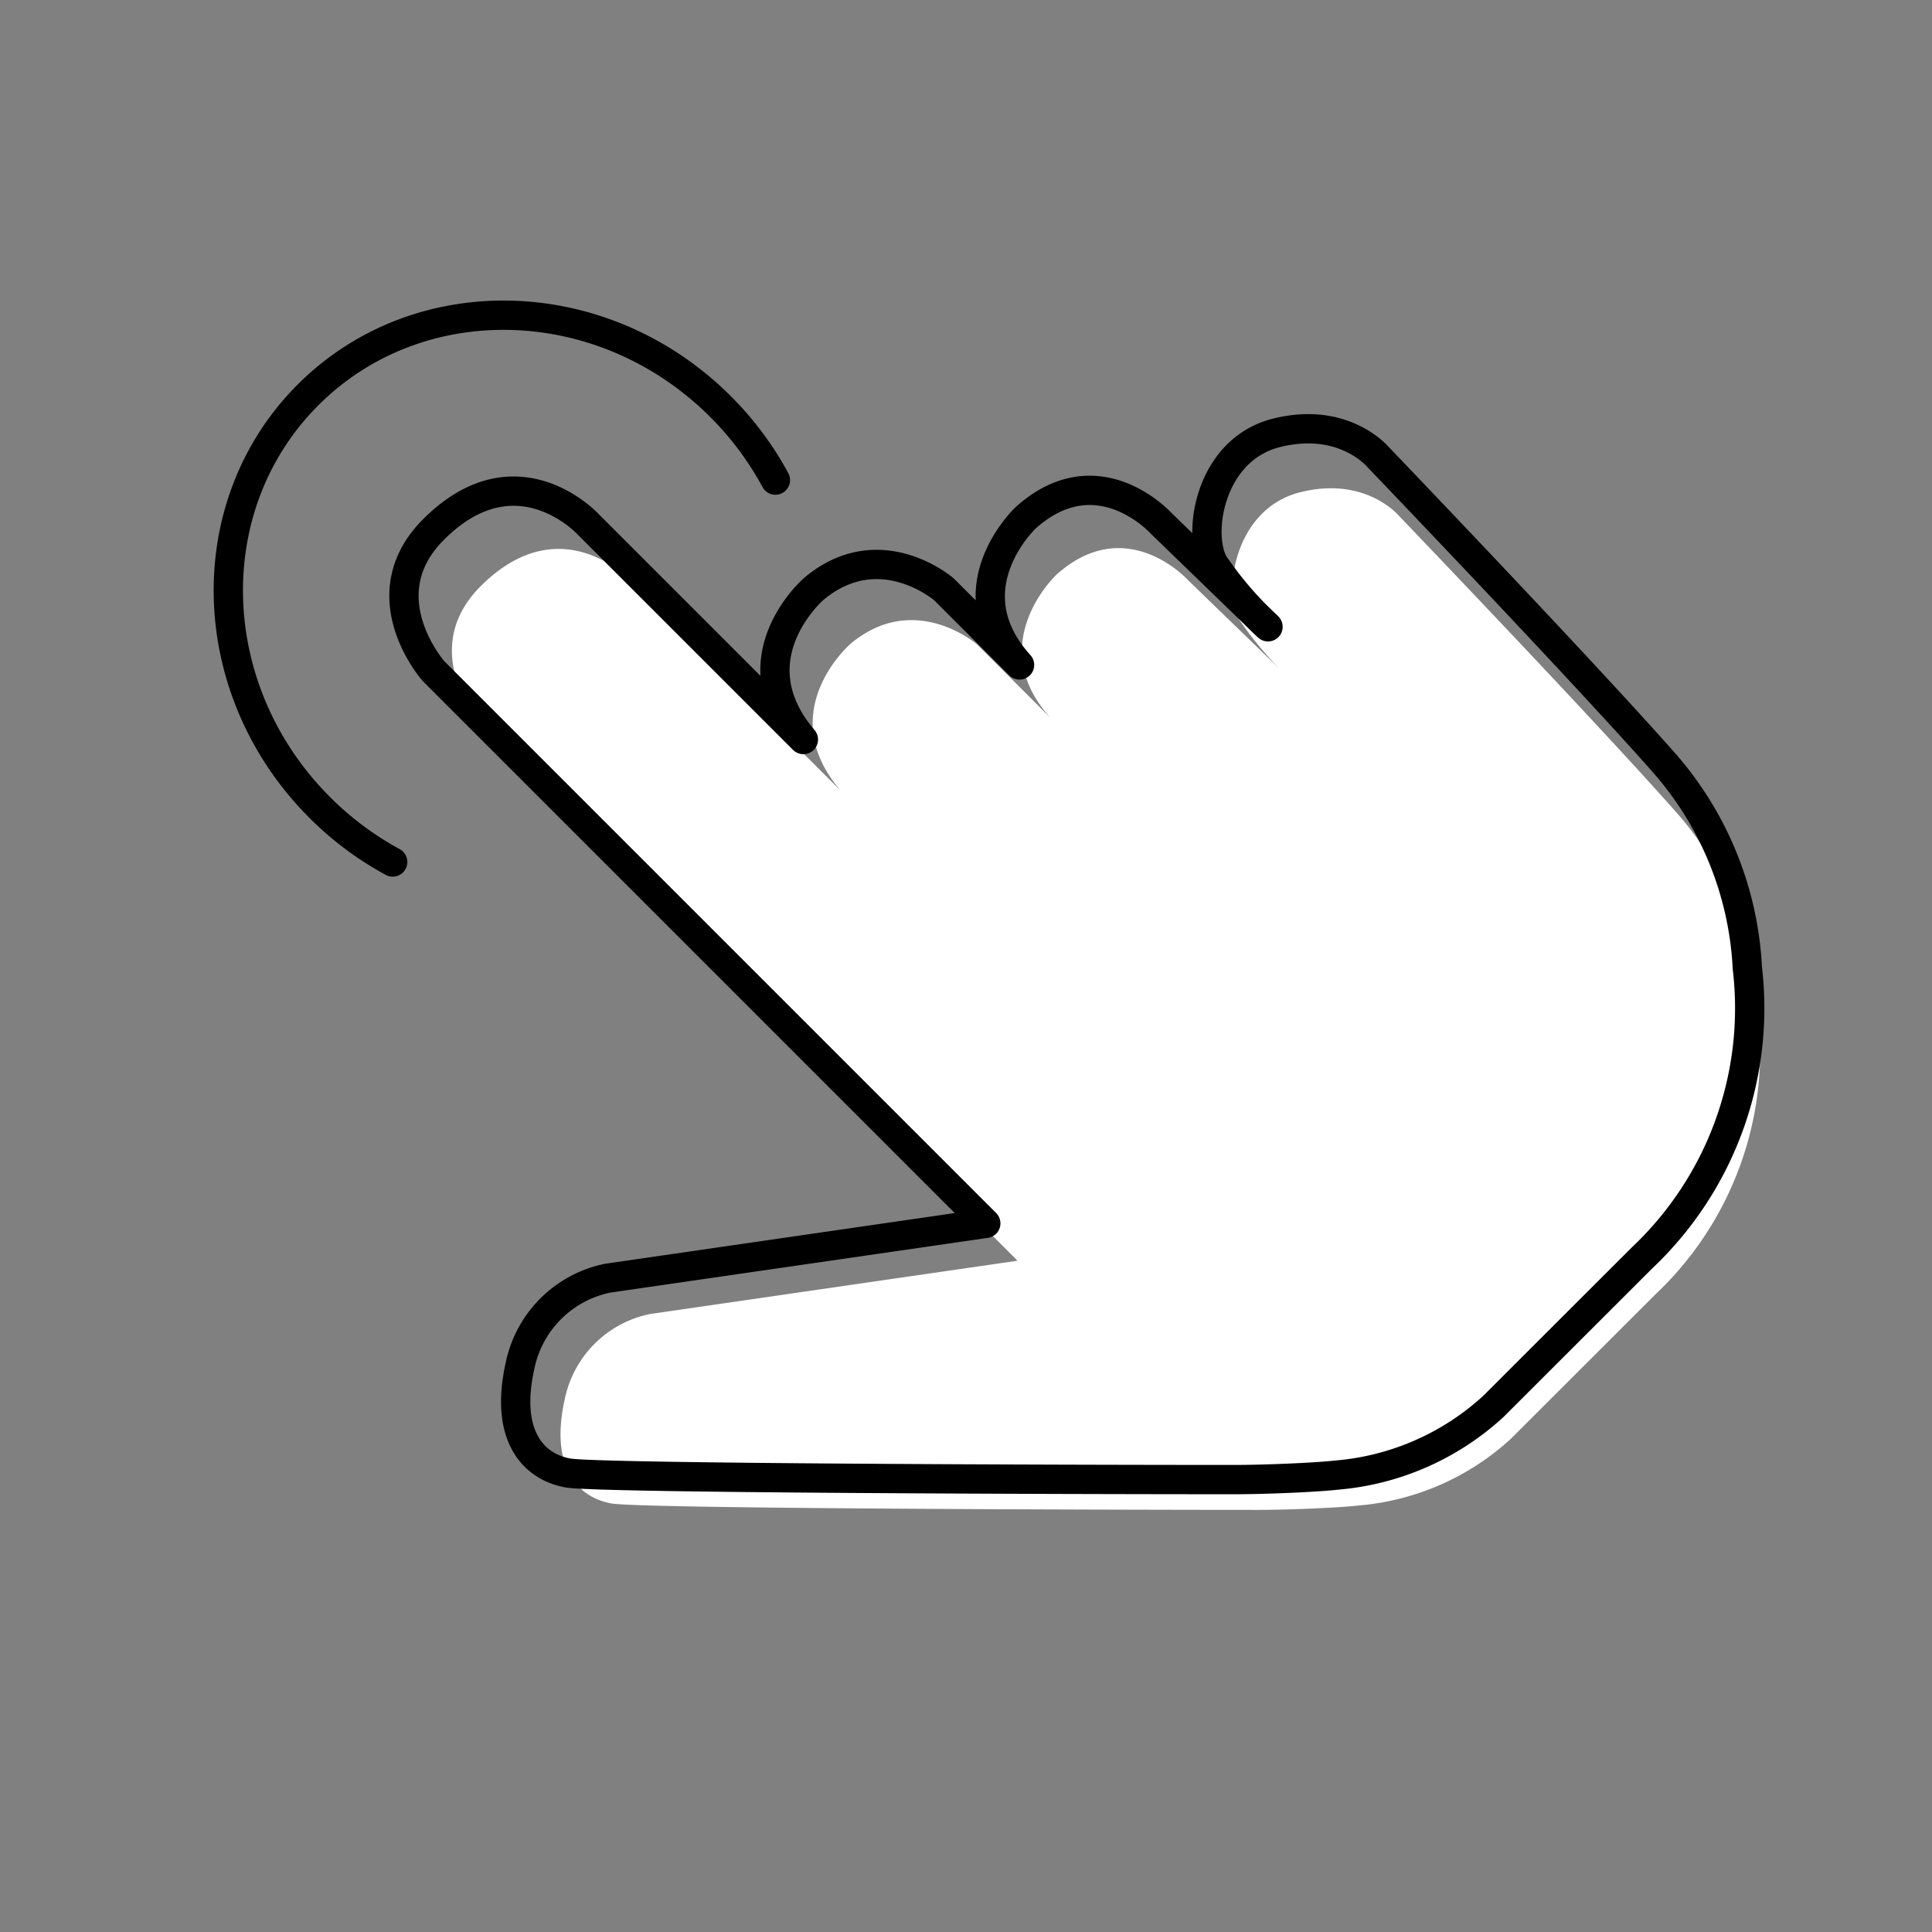
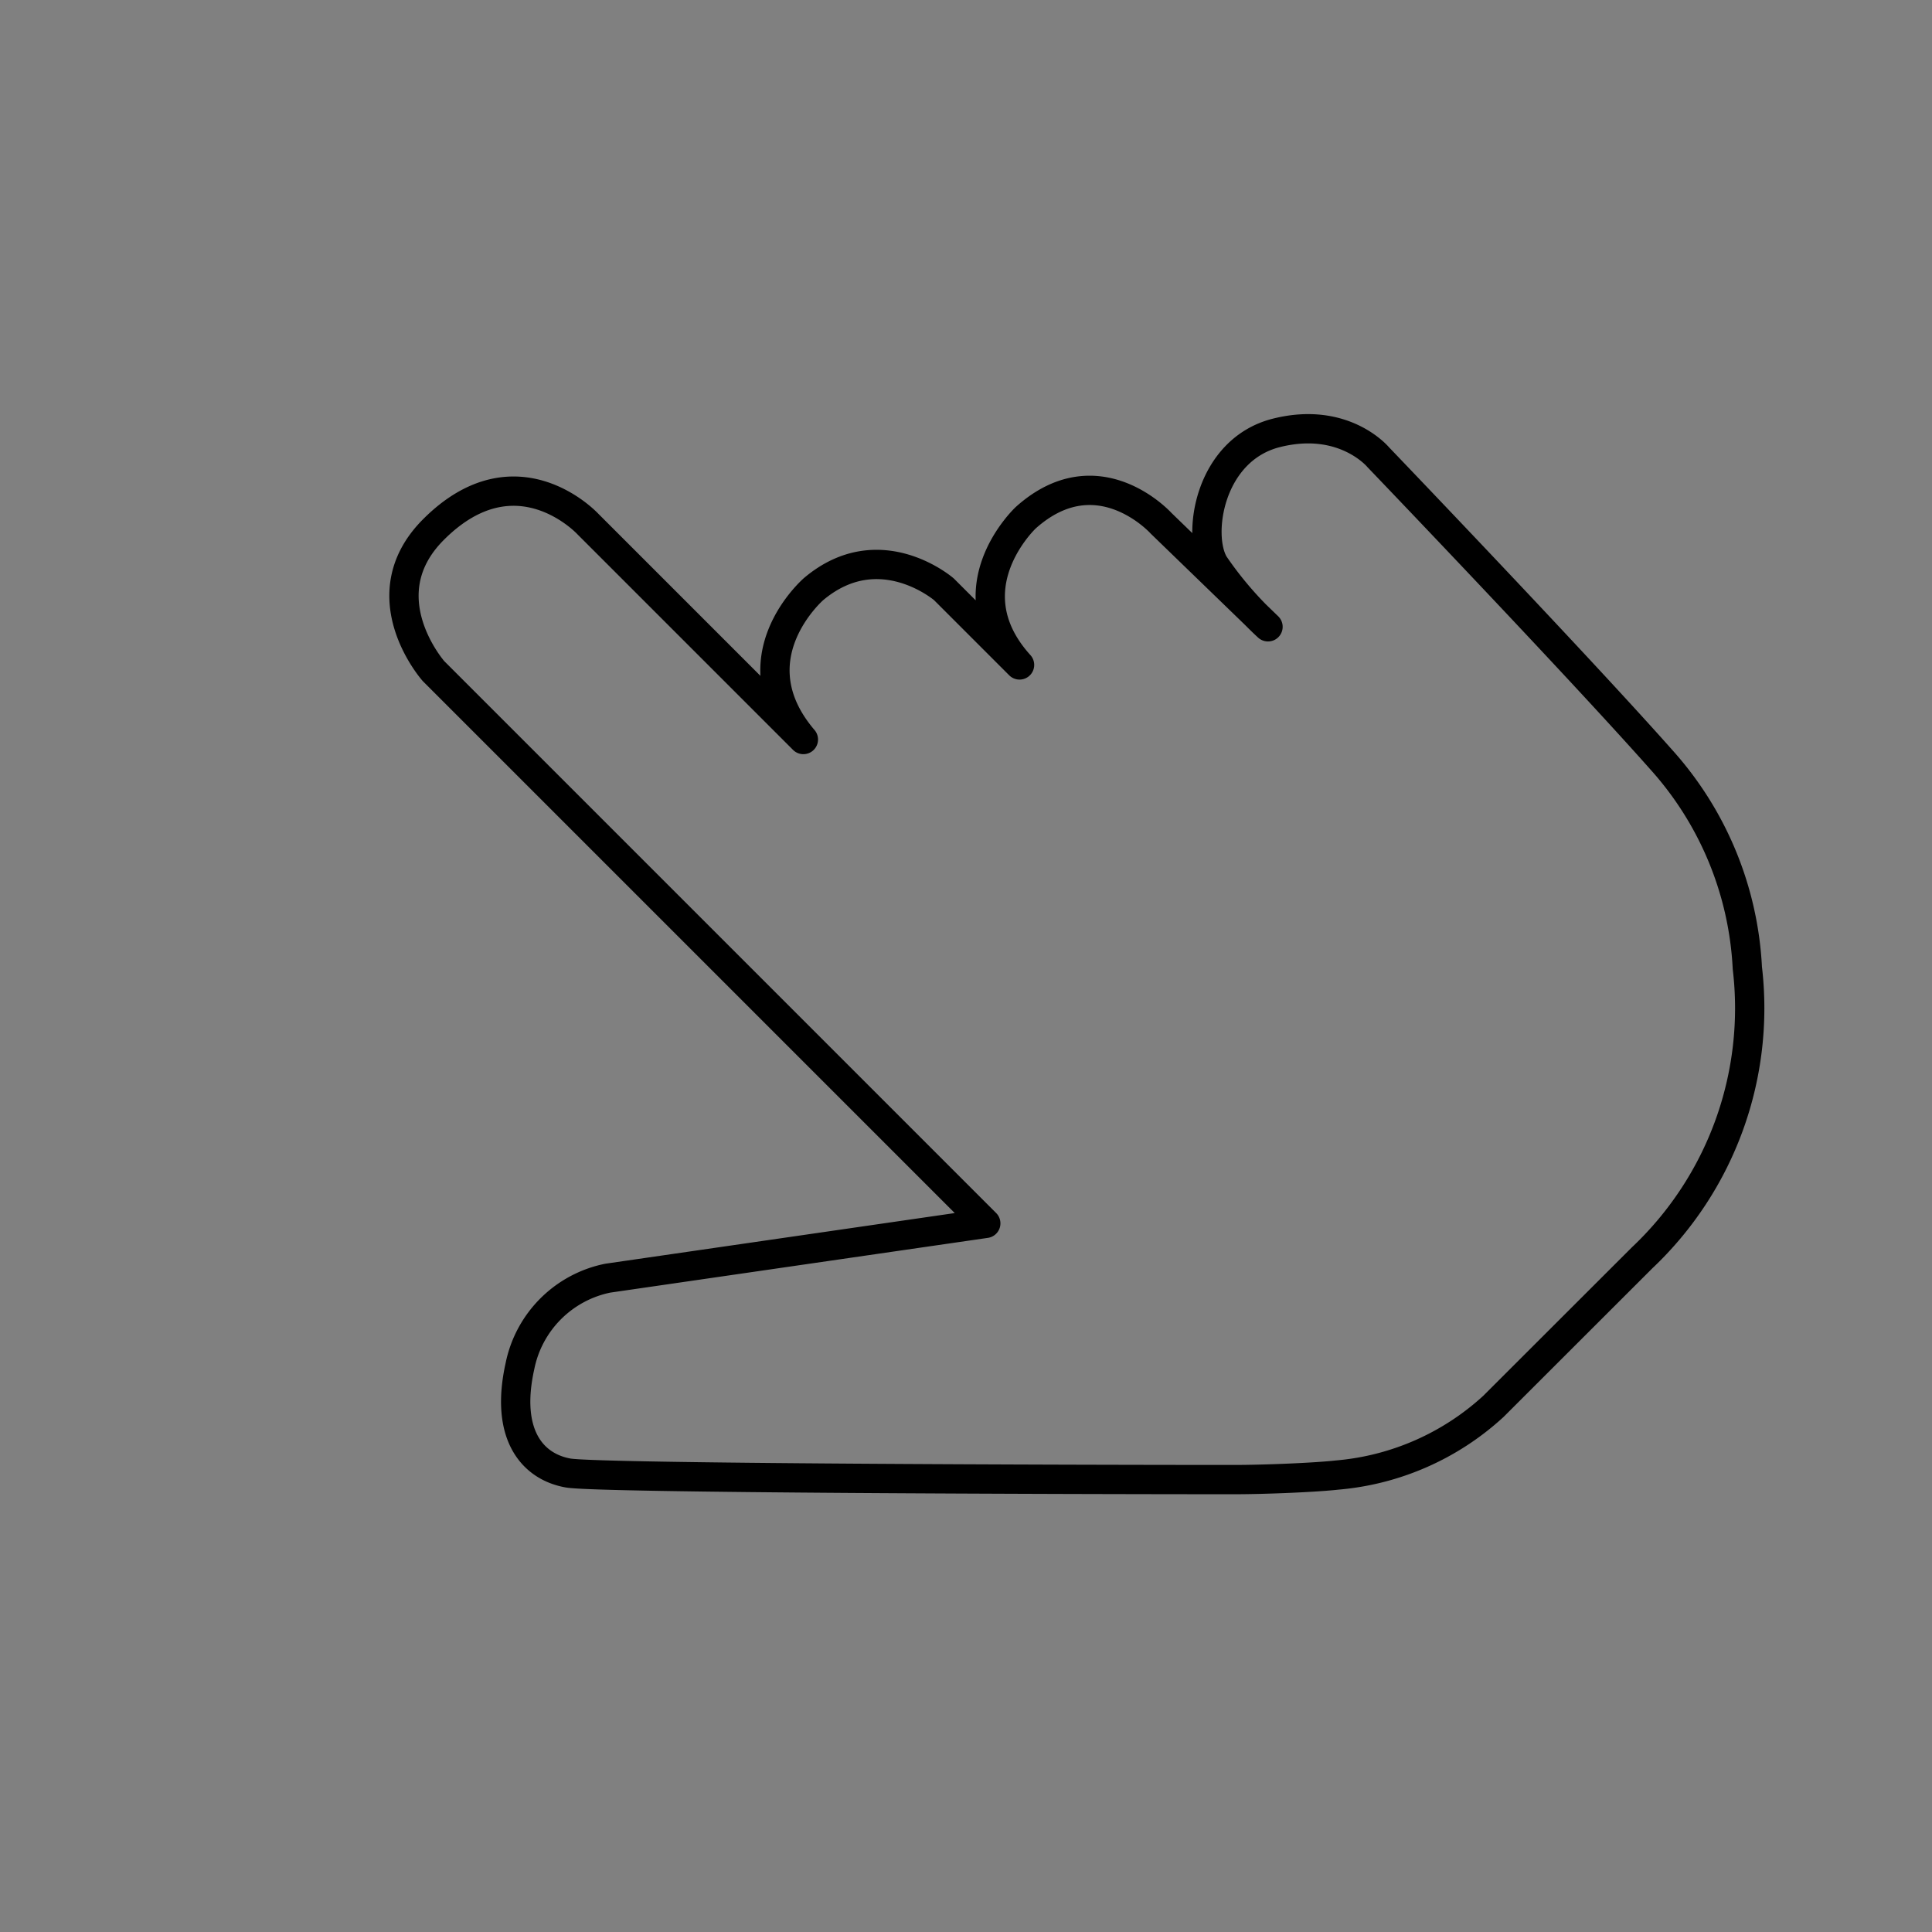
<svg xmlns="http://www.w3.org/2000/svg" width="131.866" height="131.866" viewBox="0 0 131.866 131.866">
  <rect x="0" y="0" width="131.866" height="131.866" fill="#808080" stroke="none" />
  <g id="Grupo_20943" data-name="Grupo 20943" transform="translate(11985.422 10242.755)">
    <g id="Grupo_20930" data-name="Grupo 20930" transform="translate(-12318 -10343.486)">
-       <path id="Caminho_14533" data-name="Caminho 14533" d="M32.083,6.643V58.464L11.776,43.3a7.458,7.458,0,0,0-8.233,0c-3.921,2.491-4.16,5.287-2.773,7.28,1.151,1.655,23.285,23.9,30.9,31.52,1.561,1.561,4.035,3.824,5.074,4.65a17.521,17.521,0,0,0,10.559,4.118c.172,0,13.951.007,13.951.007A22.777,22.777,0,0,0,79.8,82.208a22.314,22.314,0,0,0,5.726-13.692c.52-8.578.917-27.583.917-27.583s.34-3.535-3.625-5.913-8.56,1.047-9.1,3.243a24.079,24.079,0,0,0-.4,5.454l-.158-9.868s.329-6.262-6.086-6.616c0,0-6.859-.234-7.2,6.616v-7.1s-.409-5.635-6.1-6.12c0,0-6.975-.5-7.539,6.578V6.989S46.511,0,38.726,0C32.486,0,32.083,6.643,32.083,6.643Z" transform="translate(338 168.126) rotate(-45)" fill="#fff" />
-     </g>
+       </g>
    <g id="Grupo_20934" data-name="Grupo 20934" transform="translate(-11984 -10241.326)">
-       <path id="Caminho_14532" data-name="Caminho 14532" d="M37.791,26.669a21.59,21.59,0,0,0,.9-6.191C38.691,9.169,30.03,0,19.346,0S0,9.169,0,20.477a21.563,21.563,0,0,0,.889,6.153" transform="translate(5.922 39.204) rotate(-45)" fill="none" stroke="#000" stroke-linecap="round" stroke-miterlimit="10" stroke-width="2" />
      <path id="Caminho_14533-2" data-name="Caminho 14533" d="M33,6.833V60.141l-20.89-15.6a7.671,7.671,0,0,0-8.469,0C-.388,47.1-.634,49.979.793,52.029c1.184,1.7,23.954,24.59,31.788,32.425,1.606,1.606,4.151,3.934,5.22,4.783a18.023,18.023,0,0,0,10.862,4.236c.177,0,14.352.007,14.352.007a23.43,23.43,0,0,0,19.07-8.914,22.954,22.954,0,0,0,5.89-14.085c.534-8.824.943-28.375.943-28.375s.349-3.636-3.729-6.083S76.383,37.1,75.828,39.36a24.77,24.77,0,0,0-.415,5.61L75.25,34.819s.338-6.442-6.261-6.806c0,0-7.055-.241-7.407,6.806v-7.3s-.421-5.8-6.278-6.3c0,0-7.175-.518-7.755,6.767V7.19S47.845,0,39.837,0C33.418,0,33,6.833,33,6.833Z" transform="translate(0 62.879) rotate(-45)" fill="none" stroke="#000" stroke-linecap="round" stroke-linejoin="round" stroke-width="2" />
    </g>
  </g>
</svg>